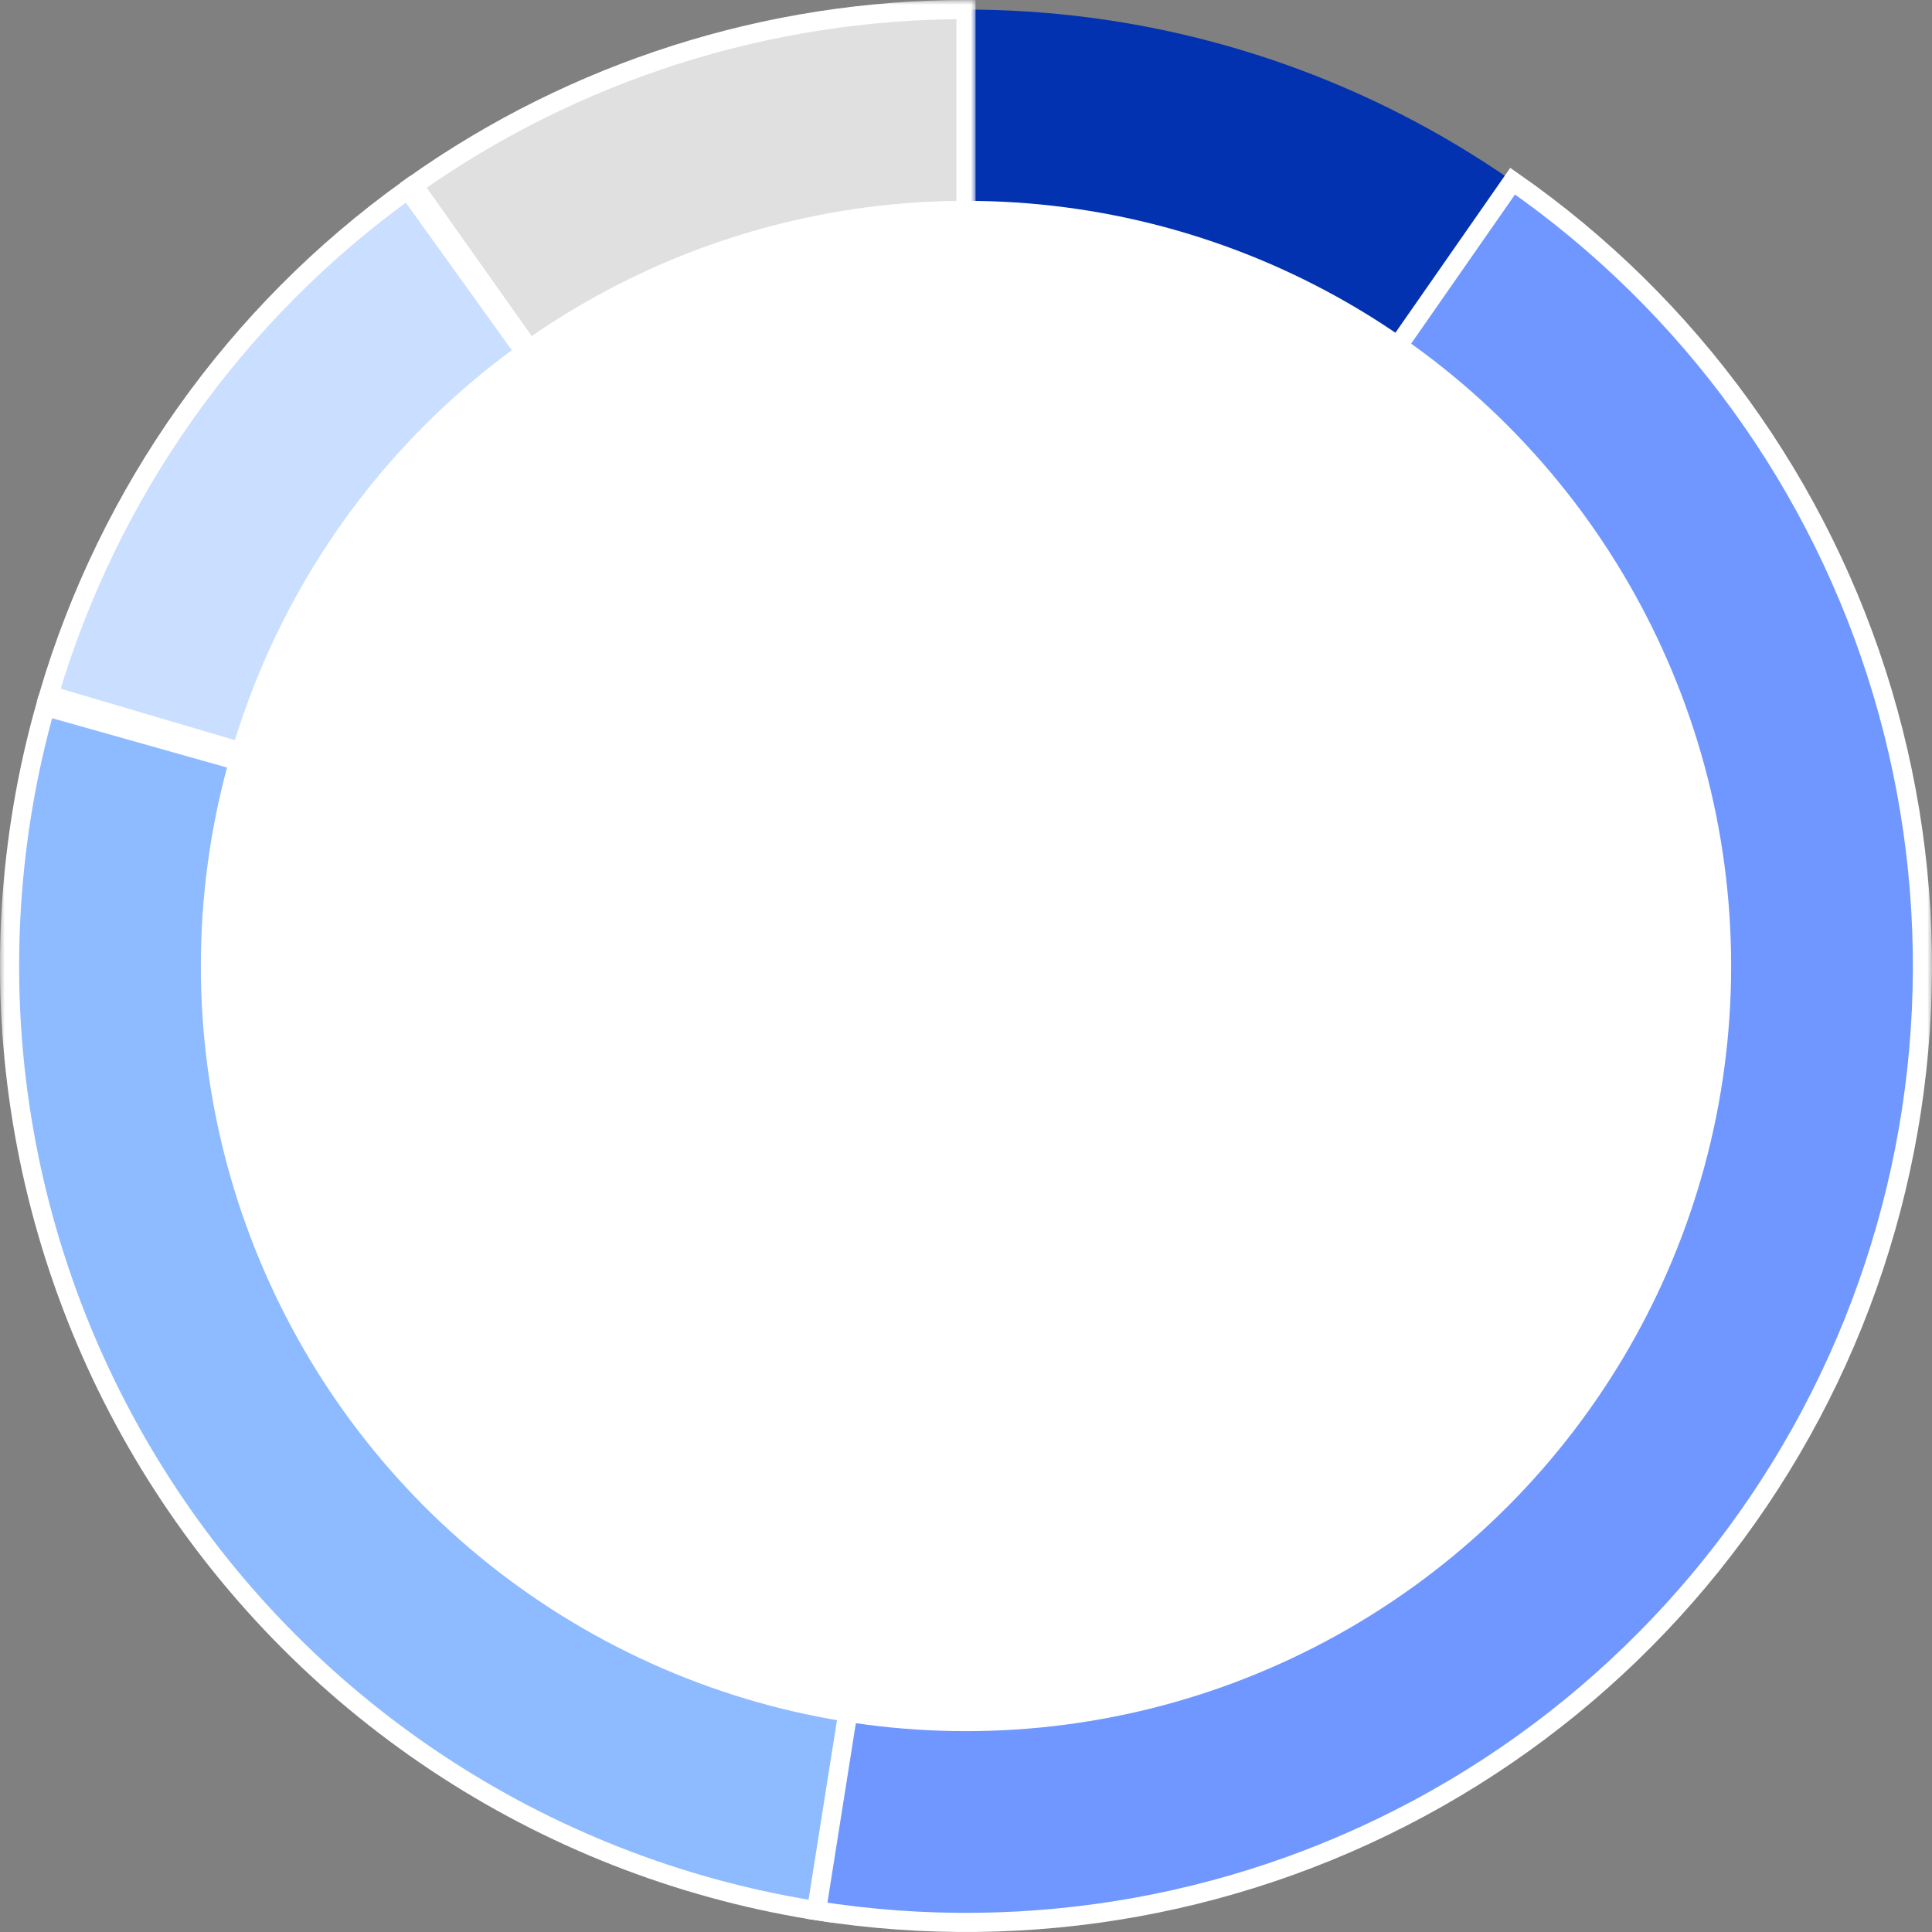
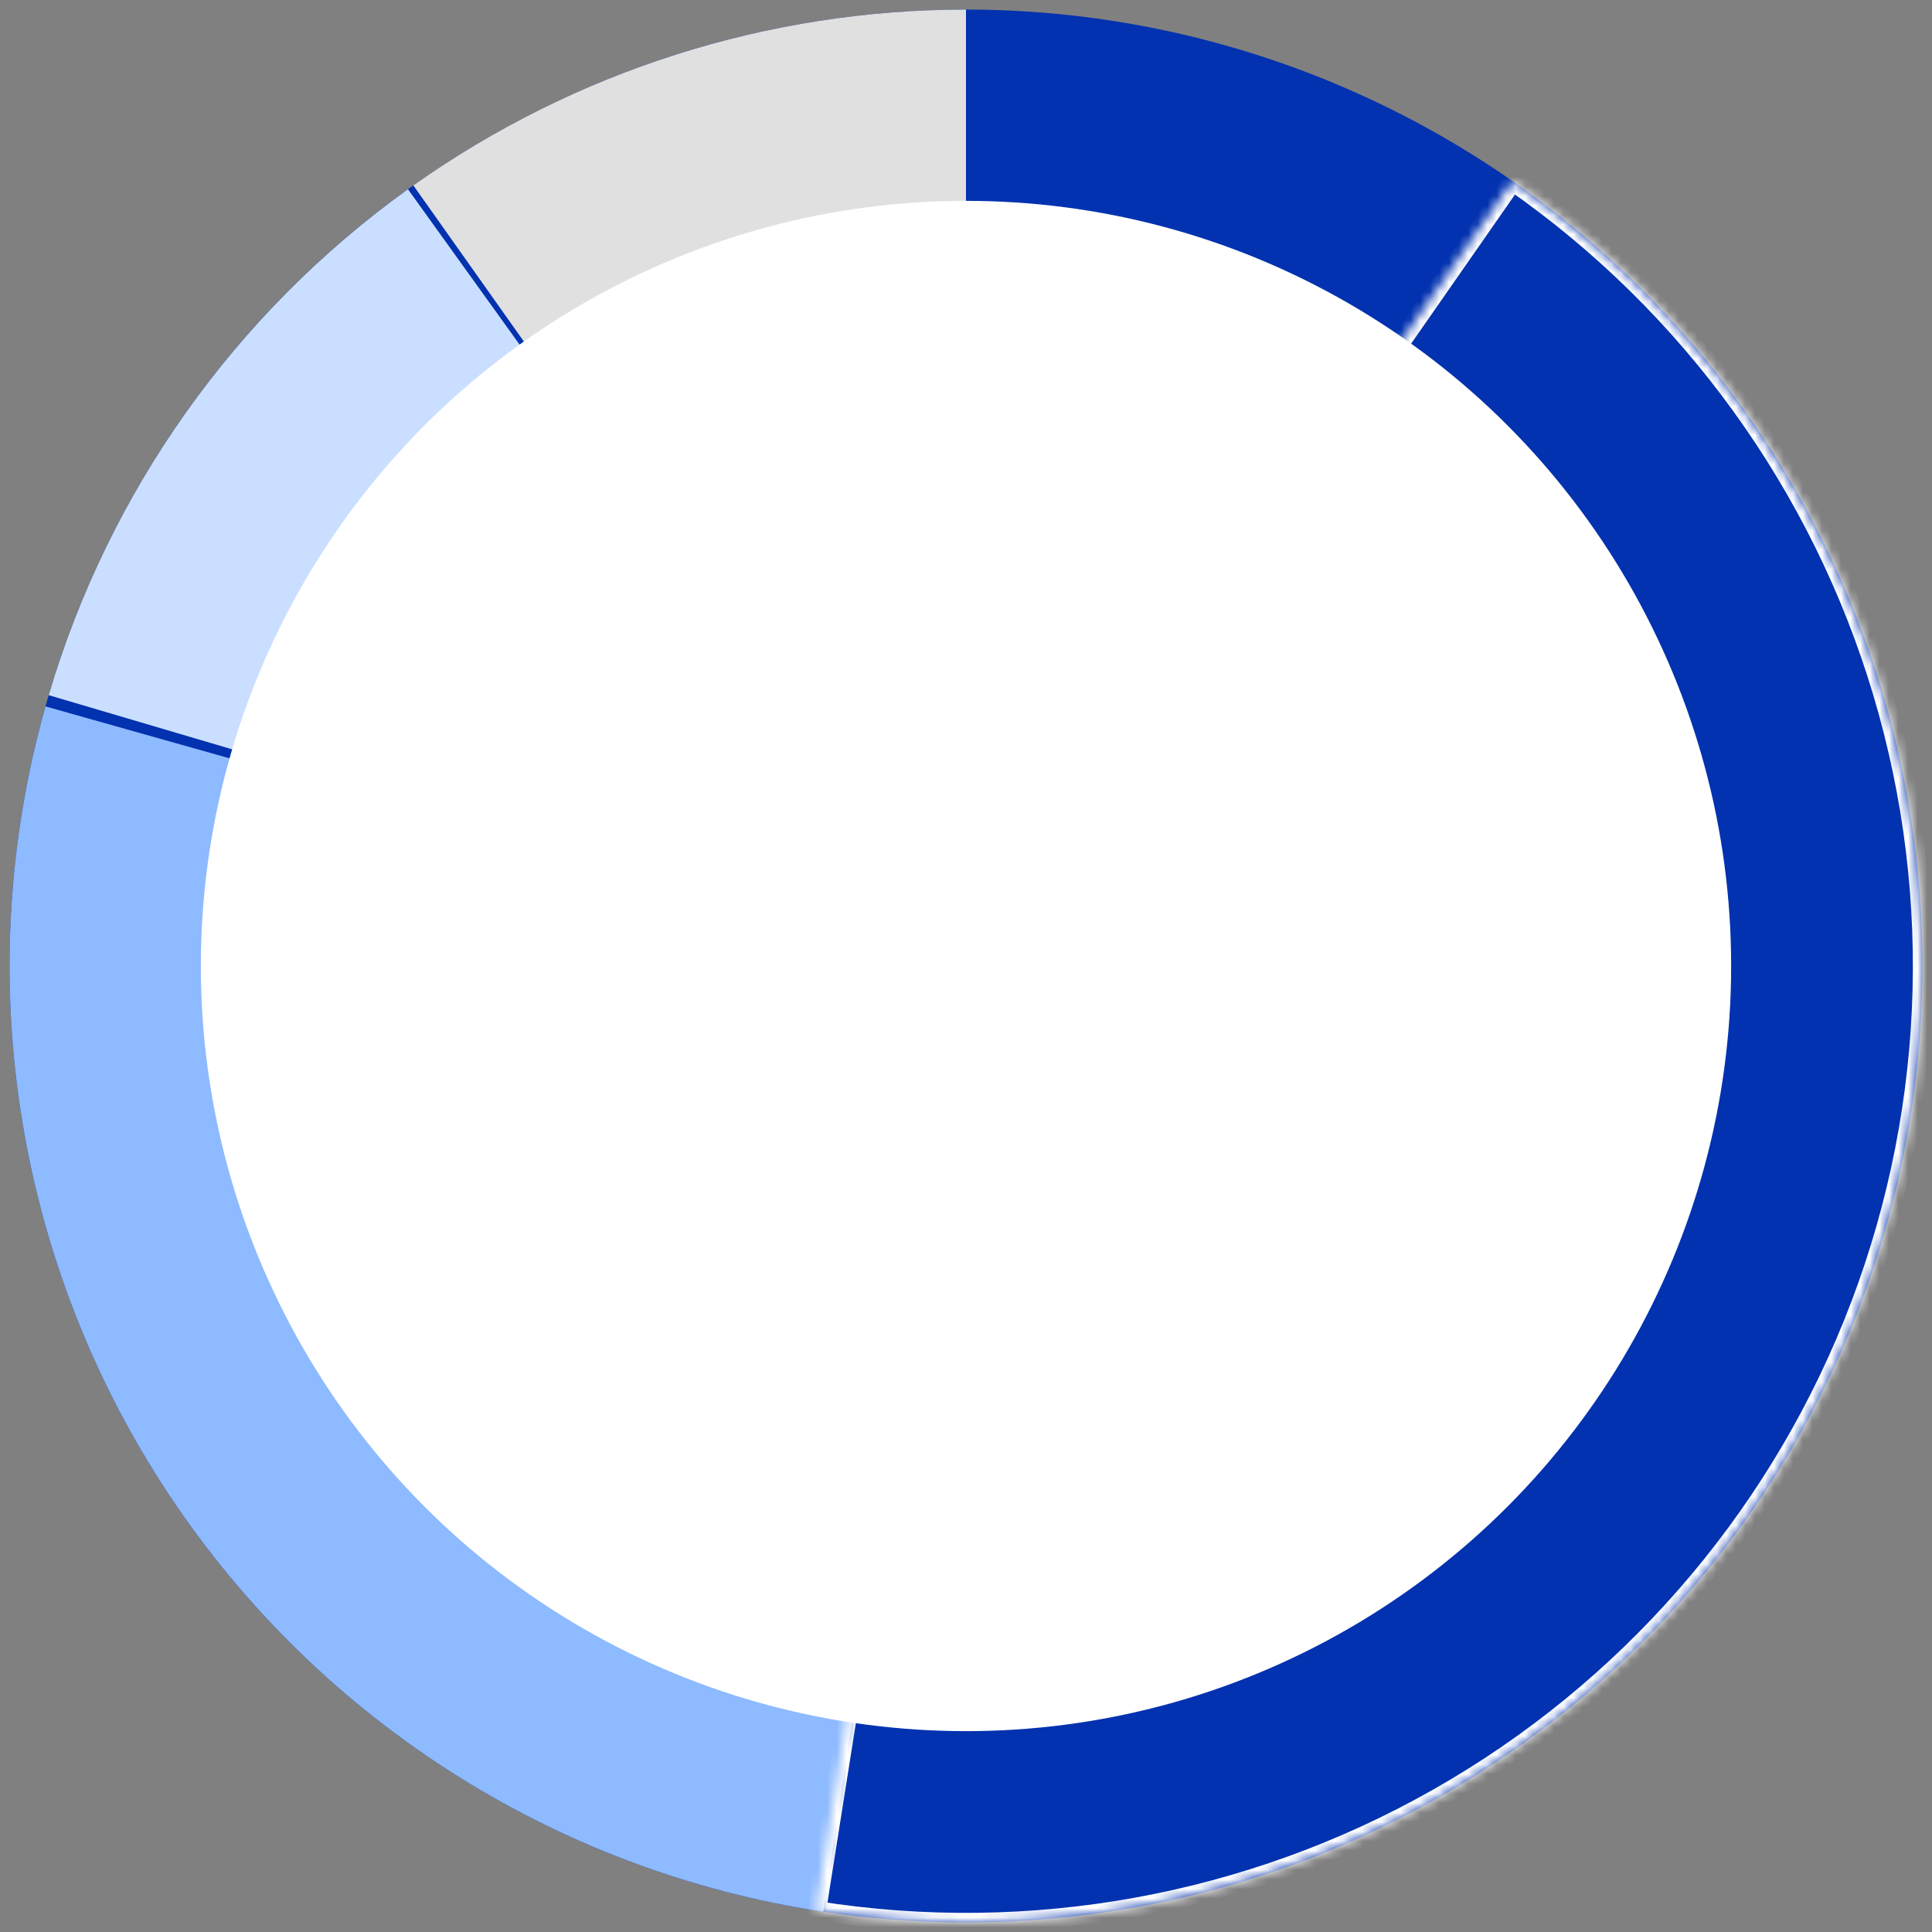
<svg xmlns="http://www.w3.org/2000/svg" preserveAspectRatio="none" width="100%" height="100%" overflow="visible" style="display: block;" viewBox="0 0 202 202" fill="none">
  <rect x="0" y="0" width="202" height="202" fill="#808080" stroke="none" />
  <g id="Group 226">
    <circle id="Ellipse 37" cx="101" cy="101" r="100" fill="#0232AF" />
    <g id="Ellipse 39">
      <mask id="path-2-outside-1_577_50618" maskUnits="userSpaceOnUse" x="41" y="0" width="61" height="105" fill="black">
        <rect fill="white" x="41" width="61" height="105" />
        <path d="M101 1C80.3 1 60.111 7.424 43.217 19.384L101 101L101 1Z" />
      </mask>
      <path d="M101 1C80.3 1 60.111 7.424 43.217 19.384L101 101L101 1Z" fill="#E0E0E0" />
-       <path d="M101 1C80.3 1 60.111 7.424 43.217 19.384L101 101L101 1Z" stroke="white" stroke-width="2" mask="url(#path-2-outside-1_577_50618)" />
    </g>
    <g id="Ellipse 40">
      <mask id="path-3-outside-2_577_50618" maskUnits="userSpaceOnUse" x="3" y="18" width="101" height="85" fill="black">
        <rect fill="white" x="3" y="18" width="101" height="85" />
        <path d="M42.655 19.785C24.603 32.754 11.387 51.366 5.093 72.683L101 101L42.655 19.785Z" />
      </mask>
      <path d="M42.655 19.785C24.603 32.754 11.387 51.366 5.093 72.683L101 101L42.655 19.785Z" fill="#CADFFF" />
-       <path d="M42.655 19.785C24.603 32.754 11.387 51.366 5.093 72.683L101 101L42.655 19.785Z" stroke="white" stroke-width="2" mask="url(#path-3-outside-2_577_50618)" />
    </g>
    <g id="Ellipse 42">
      <mask id="path-4-outside-3_577_50618" maskUnits="userSpaceOnUse" x="5.24521e-06" y="72" width="103" height="130" fill="black">
        <rect fill="white" x="5.24521e-06" y="72" width="103" height="130" />
        <path d="M4.754 73.858C0.904 87.512 0.002 101.828 2.11 115.856C4.217 129.885 9.285 143.304 16.977 155.223C24.669 167.143 34.809 177.289 46.724 184.989C58.638 192.688 72.054 197.765 86.082 199.881L101 101L4.754 73.858Z" />
      </mask>
      <path d="M4.754 73.858C0.904 87.512 0.002 101.828 2.11 115.856C4.217 129.885 9.285 143.304 16.977 155.223C24.669 167.143 34.809 177.289 46.724 184.989C58.638 192.688 72.054 197.765 86.082 199.881L101 101L4.754 73.858Z" fill="#8EBAFF" />
-       <path d="M4.754 73.858C0.904 87.512 0.002 101.828 2.11 115.856C4.217 129.885 9.285 143.304 16.977 155.223C24.669 167.143 34.809 177.289 46.724 184.989C58.638 192.688 72.054 197.765 86.082 199.881L101 101L4.754 73.858Z" stroke="white" stroke-width="2" mask="url(#path-4-outside-3_577_50618)" />
    </g>
    <g id="Ellipse 41">
      <mask id="path-5-outside-4_577_50618" maskUnits="userSpaceOnUse" x="84" y="17" width="118" height="186" fill="black">
-         <rect fill="white" x="84" y="17" width="118" height="186" />
        <path d="M85.368 199.771C107.722 203.308 130.615 199.159 150.304 188C169.994 176.842 185.317 159.334 193.767 138.339C202.218 117.345 203.297 94.104 196.828 72.416C190.359 50.729 176.725 31.877 158.153 18.942L101 101L85.368 199.771Z" />
      </mask>
-       <path d="M85.368 199.771C107.722 203.308 130.615 199.159 150.304 188C169.994 176.842 185.317 159.334 193.767 138.339C202.218 117.345 203.297 94.104 196.828 72.416C190.359 50.729 176.725 31.877 158.153 18.942L101 101L85.368 199.771Z" fill="#6F97FF" />
      <path d="M85.368 199.771C107.722 203.308 130.615 199.159 150.304 188C169.994 176.842 185.317 159.334 193.767 138.339C202.218 117.345 203.297 94.104 196.828 72.416C190.359 50.729 176.725 31.877 158.153 18.942L101 101L85.368 199.771Z" stroke="white" stroke-width="2" mask="url(#path-5-outside-4_577_50618)" />
    </g>
    <circle id="Ellipse 38" cx="101" cy="101" r="80" fill="white" />
  </g>
</svg>